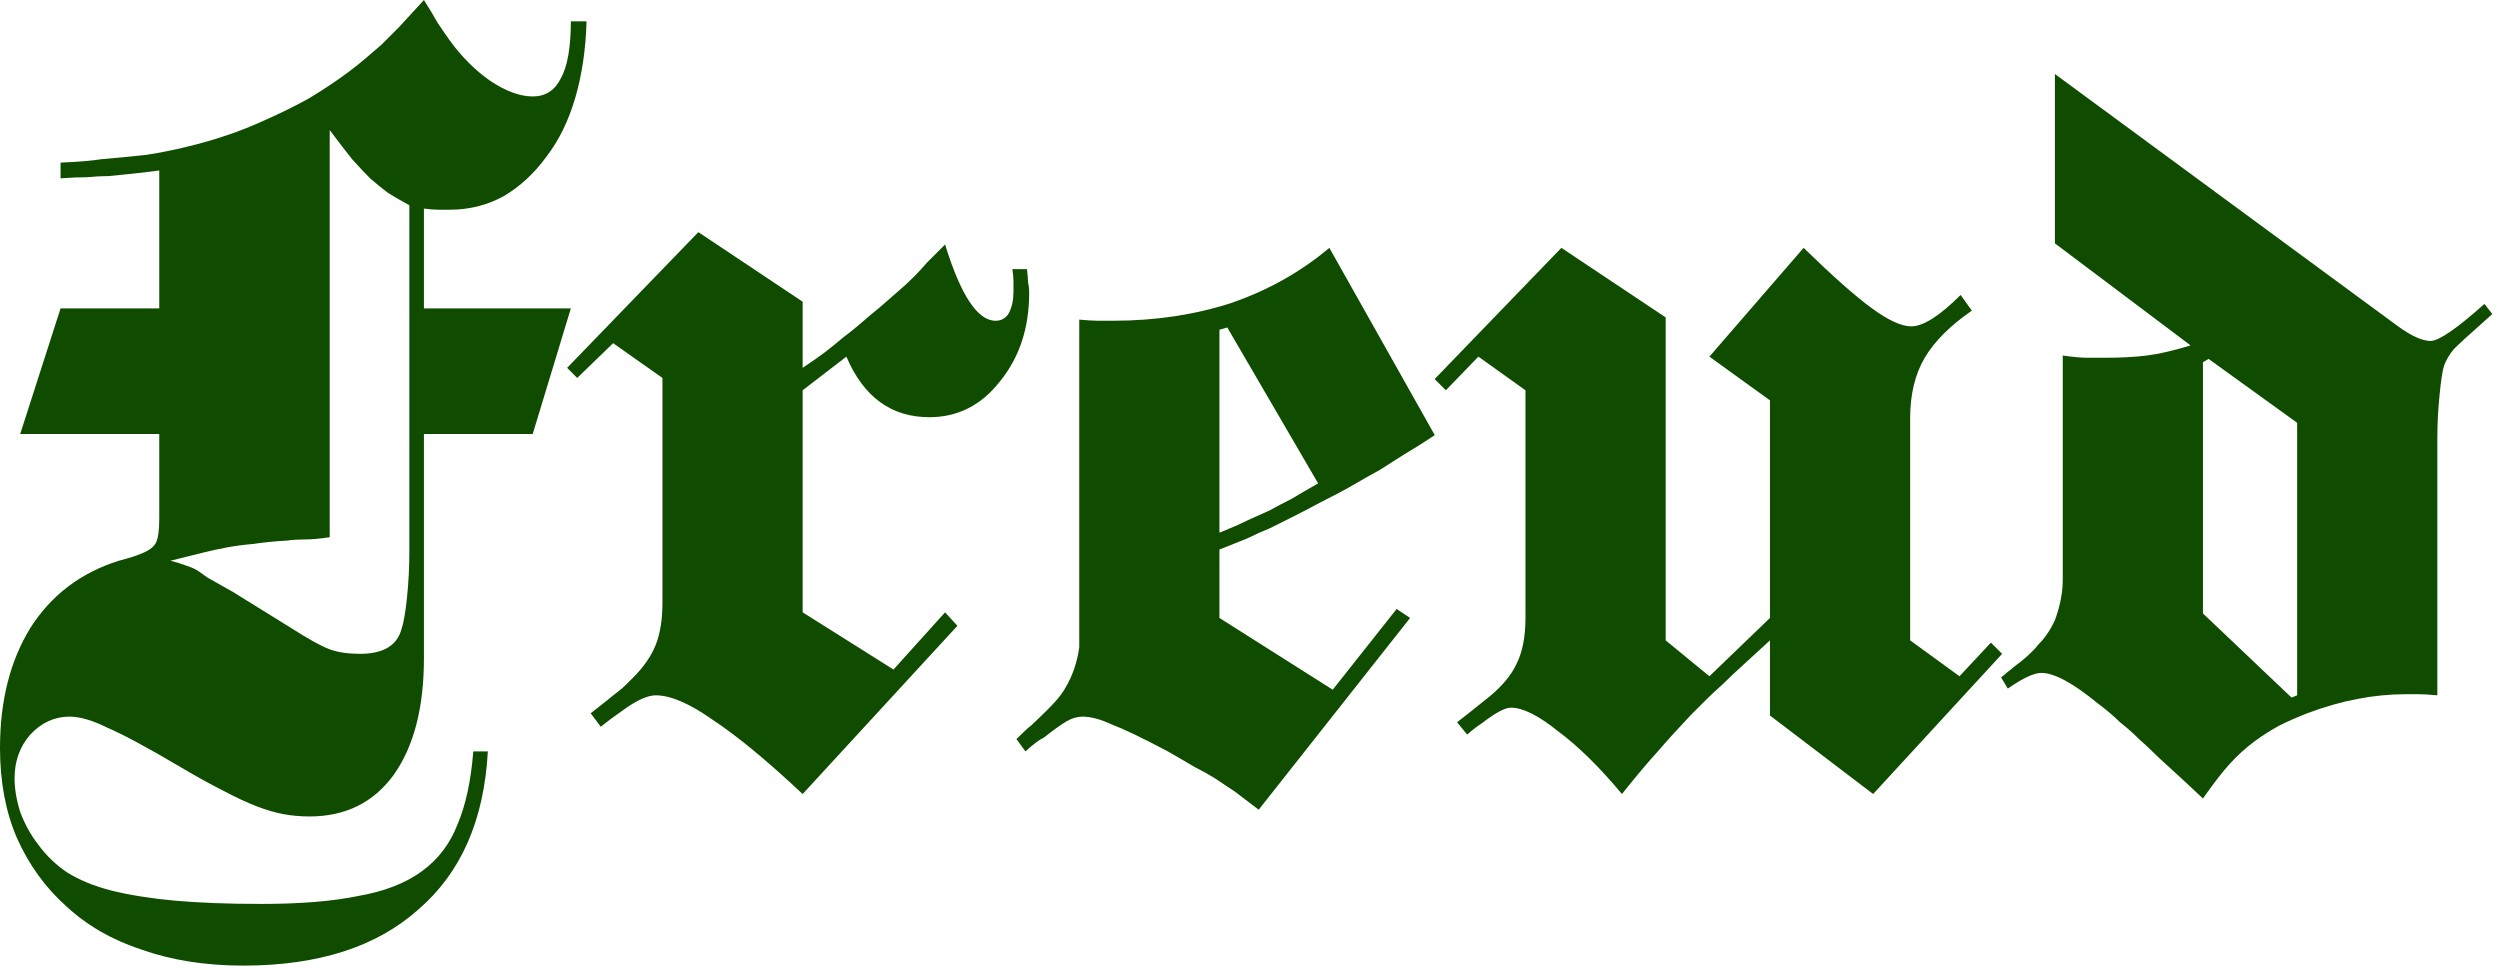
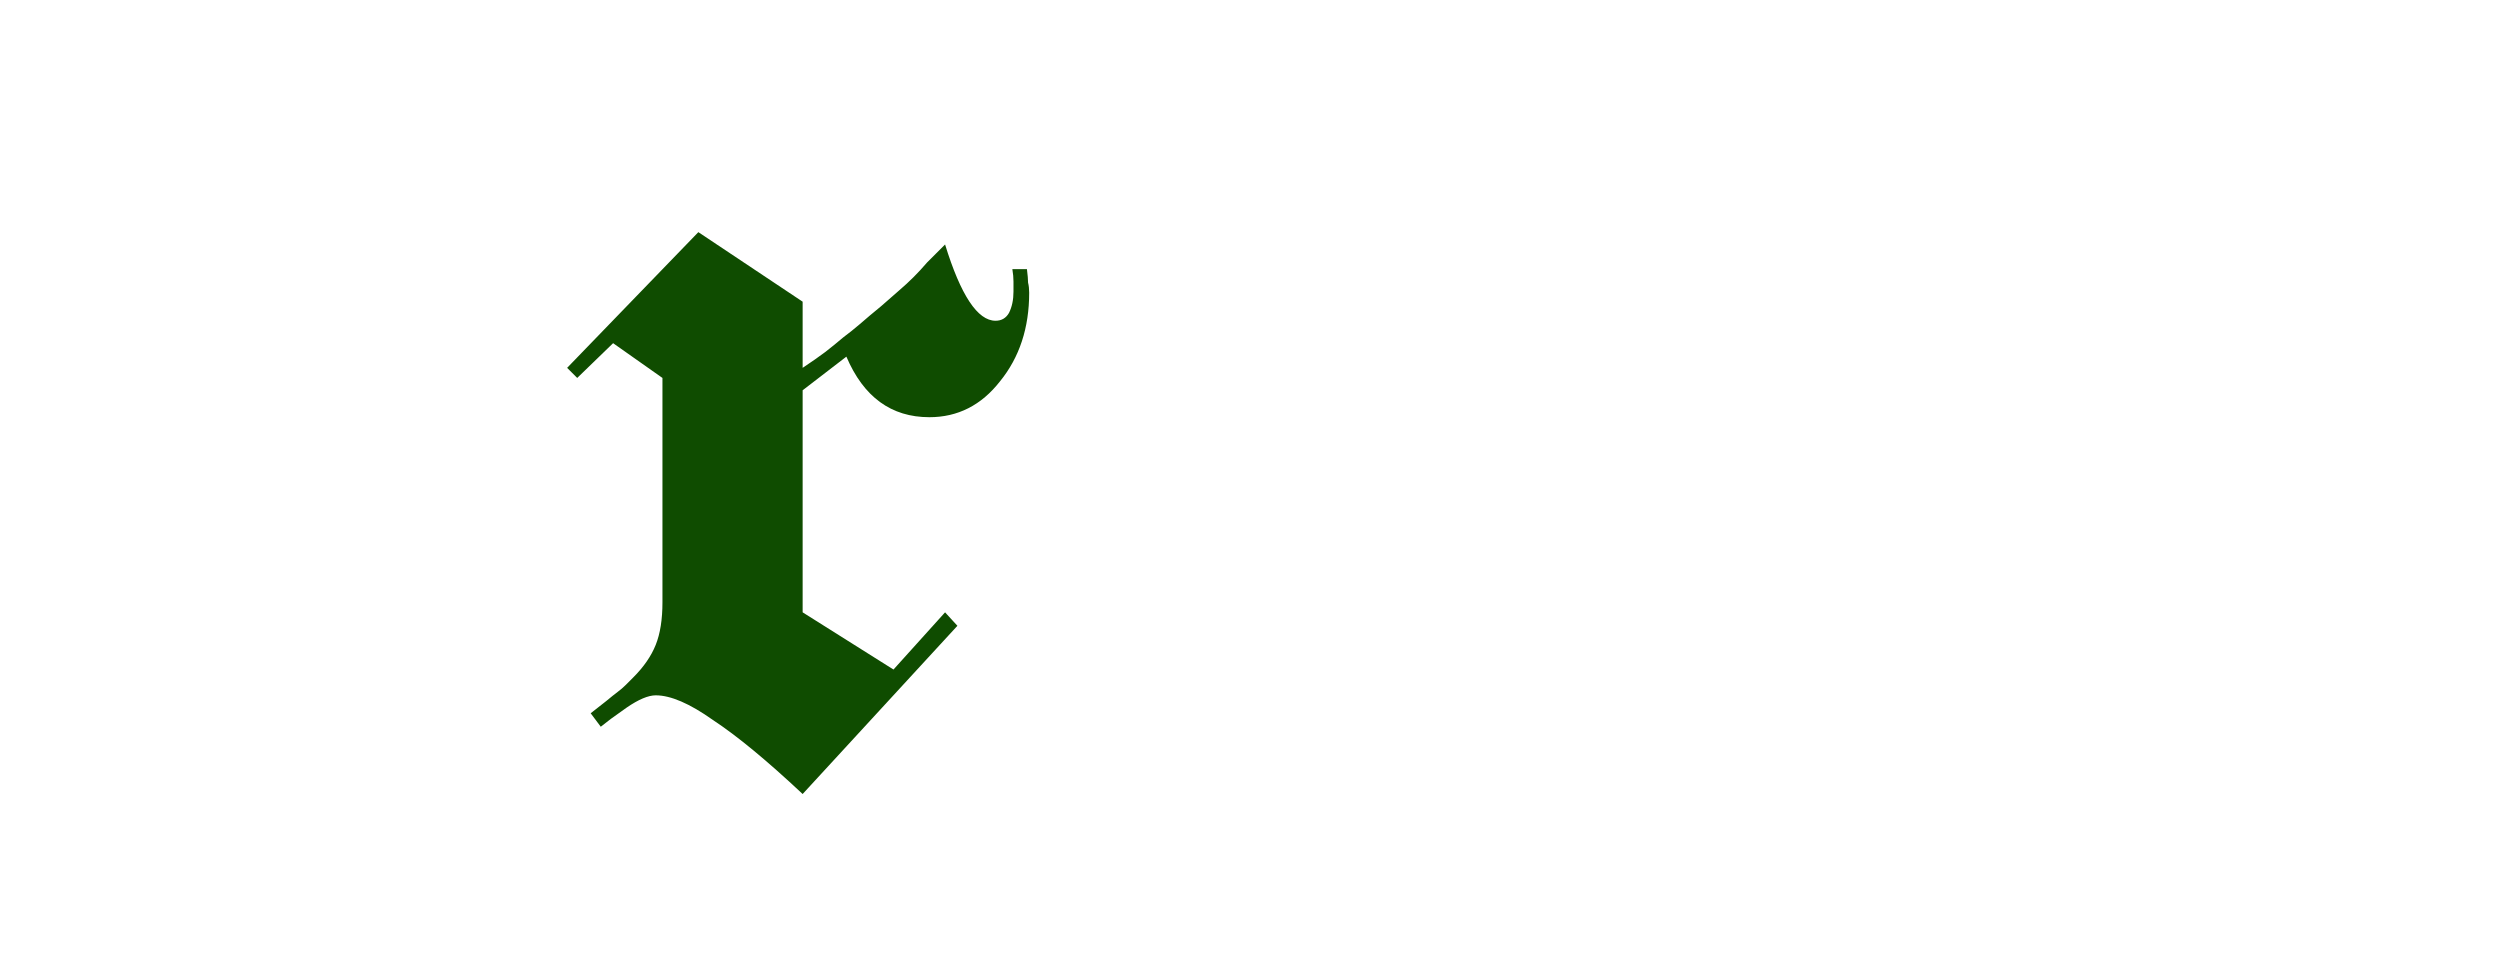
<svg xmlns="http://www.w3.org/2000/svg" width="214" height="83" viewBox="0 0 214 83" fill="none">
-   <path d="M50.208 1.824C50.144 4.192 49.824 6.368 49.248 8.352C48.672 10.336 47.84 12.032 46.752 13.44C45.728 14.848 44.512 15.968 43.104 16.8C41.696 17.568 40.16 17.952 38.496 17.952C38.24 17.952 37.92 17.952 37.536 17.952C37.216 17.952 36.8 17.92 36.288 17.856V26.4H48.864L45.6 37.152H36.288V56.352C36.288 60.576 35.424 63.904 33.696 66.336C31.968 68.704 29.568 69.888 26.496 69.888C25.728 69.888 24.992 69.824 24.288 69.696C23.584 69.568 22.816 69.344 21.984 69.024C21.152 68.704 20.192 68.256 19.104 67.68C18.08 67.168 16.864 66.496 15.456 65.664C12.64 64 10.56 62.88 9.216 62.304C7.936 61.664 6.848 61.344 5.952 61.344C4.672 61.344 3.552 61.856 2.592 62.88C1.696 63.904 1.248 65.152 1.248 66.624C1.248 67.52 1.408 68.48 1.728 69.504C2.112 70.528 2.624 71.456 3.264 72.288C3.968 73.248 4.8 74.048 5.76 74.688C6.784 75.328 8.032 75.84 9.504 76.224C11.04 76.608 12.832 76.896 14.88 77.088C16.992 77.28 19.488 77.376 22.368 77.376C25.696 77.376 28.448 77.152 30.624 76.704C32.864 76.32 34.688 75.616 36.096 74.592C37.504 73.568 38.528 72.224 39.168 70.56C39.872 68.896 40.32 66.816 40.512 64.32H41.76C41.44 70.208 39.456 74.72 35.808 77.856C32.224 81.056 27.232 82.656 20.832 82.656C17.632 82.656 14.752 82.208 12.192 81.312C9.632 80.48 7.456 79.232 5.664 77.568C3.872 75.968 2.464 74.016 1.44 71.712C0.48 69.472 0 66.912 0 64.032C0 60 0.864 56.576 2.592 53.76C4.384 50.944 6.912 49.024 10.176 48C11.136 47.744 11.744 47.552 12 47.424C12.704 47.168 13.152 46.848 13.344 46.464C13.536 46.08 13.632 45.408 13.632 44.448V37.152H1.728L5.184 26.4H13.632V14.592C12.672 14.72 11.872 14.816 11.232 14.88C10.592 14.944 9.952 15.008 9.312 15.072C8.736 15.072 8.128 15.104 7.488 15.168C6.848 15.168 6.08 15.2 5.184 15.264V13.92C6.72 13.856 7.872 13.76 8.64 13.632C10.112 13.504 11.424 13.376 12.576 13.248C13.792 13.056 14.912 12.832 15.936 12.576C17.024 12.32 18.048 12.032 19.008 11.712C20.032 11.392 21.12 10.976 22.272 10.464C23.744 9.824 25.12 9.152 26.4 8.448C27.68 7.68 28.832 6.912 29.856 6.144C30.368 5.76 30.848 5.376 31.296 4.992C31.744 4.608 32.192 4.224 32.64 3.84C33.088 3.392 33.6 2.88 34.176 2.304C34.752 1.664 35.456 0.896 36.288 0C36.736 0.704 37.12 1.344 37.44 1.92C37.824 2.496 38.176 3.008 38.496 3.456C39.52 4.864 40.672 6.016 41.952 6.912C43.296 7.808 44.512 8.256 45.6 8.256C46.688 8.256 47.488 7.744 48 6.72C48.576 5.696 48.864 4.064 48.864 1.824H50.208ZM35.04 17.568C34.336 17.184 33.728 16.832 33.216 16.512C32.704 16.128 32.192 15.712 31.68 15.264C31.232 14.816 30.72 14.272 30.144 13.632C29.632 12.992 28.992 12.16 28.224 11.136V45.984C27.392 46.112 26.688 46.176 26.112 46.176C25.536 46.176 25.024 46.208 24.576 46.272C23.488 46.336 22.528 46.432 21.696 46.56C20.928 46.624 20.192 46.72 19.488 46.848C18.784 46.976 18.048 47.136 17.28 47.328C16.512 47.52 15.616 47.744 14.592 48C15.104 48.128 15.52 48.256 15.84 48.384C16.224 48.512 16.48 48.608 16.608 48.672C16.864 48.8 17.248 49.056 17.76 49.44C18.336 49.76 19.072 50.176 19.968 50.688L24.768 53.664C26.368 54.688 27.52 55.328 28.224 55.584C28.928 55.84 29.792 55.968 30.816 55.968C32.8 55.968 33.984 55.264 34.368 53.856C34.56 53.28 34.72 52.352 34.848 51.072C34.976 49.792 35.04 48.512 35.04 47.232V17.568Z" fill="#0F4C00" />
  <path d="M88.098 25.056C88.098 28.064 87.266 30.592 85.602 32.64C84.002 34.688 81.986 35.712 79.554 35.712C76.29 35.712 73.922 33.984 72.45 30.528L68.706 33.408V52.416L76.482 57.312L80.898 52.416L81.954 53.568L68.706 67.968C65.634 65.088 63.074 62.976 61.026 61.632C59.042 60.224 57.41 59.52 56.13 59.52C55.49 59.52 54.658 59.872 53.634 60.576L52.29 61.536L51.426 62.208L50.562 61.056C51.138 60.608 51.586 60.256 51.906 60C52.29 59.68 52.61 59.424 52.866 59.232C53.122 59.04 53.346 58.848 53.538 58.656C53.73 58.464 53.954 58.24 54.21 57.984C55.106 57.088 55.746 56.16 56.13 55.2C56.514 54.24 56.706 53.024 56.706 51.552V32.352L52.482 29.376L49.41 32.352L48.546 31.488L59.778 19.872L68.706 25.824V31.488C69.474 30.976 70.114 30.528 70.626 30.144C71.202 29.696 71.714 29.28 72.162 28.896C72.674 28.512 73.154 28.128 73.602 27.744C74.114 27.296 74.722 26.784 75.426 26.208C76.002 25.696 76.514 25.248 76.962 24.864C77.41 24.48 77.826 24.096 78.21 23.712C78.594 23.328 78.978 22.912 79.362 22.464C79.81 22.016 80.322 21.504 80.898 20.928C82.242 25.28 83.682 27.456 85.218 27.456C85.73 27.456 86.114 27.232 86.37 26.784C86.626 26.272 86.754 25.664 86.754 24.96C86.754 24.64 86.754 24.352 86.754 24.096C86.754 23.776 86.722 23.424 86.658 23.04H87.906C87.97 23.552 88.002 23.936 88.002 24.192C88.066 24.448 88.098 24.736 88.098 25.056Z" fill="#0F4C00" />
-   <path d="M122.816 37.248C121.856 37.888 120.992 38.432 120.224 38.88C119.52 39.328 118.816 39.776 118.112 40.224C117.408 40.608 116.672 41.024 115.904 41.472C115.136 41.92 114.176 42.432 113.024 43.008C112.064 43.52 111.264 43.936 110.624 44.256C109.984 44.576 109.344 44.896 108.704 45.216C108.064 45.472 107.424 45.76 106.784 46.08C106.144 46.336 105.344 46.656 104.384 47.04V52.896L114.08 59.04L119.552 52.128L120.704 52.896L107.744 69.312C106.976 68.736 106.304 68.224 105.728 67.776C105.152 67.392 104.576 67.008 104 66.624C103.488 66.304 102.912 65.984 102.272 65.664C101.632 65.28 100.864 64.832 99.968 64.32C97.792 63.168 96.192 62.4 95.168 62.016C94.208 61.568 93.376 61.344 92.672 61.344C92.224 61.344 91.776 61.472 91.328 61.728C90.88 61.984 90.208 62.464 89.312 63.168C88.992 63.296 88.48 63.68 87.776 64.32L87.008 63.264C87.648 62.624 88.064 62.24 88.256 62.112C89.344 61.088 90.08 60.352 90.464 59.904C90.912 59.392 91.296 58.784 91.616 58.08C92 57.248 92.256 56.352 92.384 55.392V27.36C93.088 27.424 93.632 27.456 94.016 27.456C94.4 27.456 94.816 27.456 95.264 27.456C98.912 27.456 102.304 26.944 105.44 25.92C108.576 24.832 111.36 23.264 113.792 21.216L122.816 37.248ZM105.056 28.032L104.384 28.224V45.6C105.344 45.216 106.144 44.864 106.784 44.544C107.488 44.224 108.128 43.936 108.704 43.68C109.28 43.36 109.888 43.04 110.528 42.72C111.168 42.336 111.936 41.888 112.832 41.376L105.056 28.032Z" fill="#0F4C00" />
-   <path d="M160.341 67.968L151.509 61.248V54.816C150.613 55.648 149.845 56.352 149.205 56.928C148.565 57.504 147.989 58.048 147.477 58.56C146.965 59.008 146.485 59.456 146.037 59.904C145.589 60.352 145.141 60.8 144.693 61.248C143.605 62.4 142.677 63.424 141.909 64.32C141.141 65.152 140.117 66.368 138.837 67.968C136.917 65.664 135.093 63.872 133.365 62.592C131.701 61.248 130.357 60.576 129.333 60.576C128.821 60.576 127.989 61.024 126.837 61.92C126.517 62.112 126.101 62.432 125.589 62.88L124.725 61.824L125.589 61.152L127.509 59.616C128.597 58.72 129.365 57.792 129.813 56.832C130.325 55.808 130.581 54.496 130.581 52.896V33.408L126.549 30.528L123.765 33.408L122.805 32.448L133.653 21.216L142.581 27.168V54.816L146.325 57.888L151.509 52.896V34.272L146.325 30.528L154.389 21.216C156.885 23.648 158.837 25.376 160.245 26.4C161.653 27.424 162.773 27.936 163.605 27.936C164.629 27.936 166.037 27.04 167.829 25.248L168.789 26.592C166.933 27.872 165.589 29.216 164.757 30.624C163.925 32.032 163.509 33.76 163.509 35.808V54.816L167.733 57.888L170.421 55.008L171.381 55.968L160.341 67.968Z" fill="#0F4C00" />
-   <path d="M212.38 27.744C211.292 28.704 210.524 29.408 210.076 29.856C209.692 30.304 209.404 30.784 209.212 31.296C209.084 31.68 208.956 32.512 208.828 33.792C208.7 35.072 208.636 36.32 208.636 37.536V59.52C207.932 59.456 207.388 59.424 207.004 59.424C206.684 59.424 206.332 59.424 205.948 59.424C203.196 59.424 200.38 59.968 197.5 61.056C196.668 61.376 195.868 61.728 195.1 62.112C194.396 62.496 193.692 62.944 192.988 63.456C192.22 64.032 191.516 64.672 190.876 65.376C190.236 66.08 189.468 67.072 188.572 68.352L187.036 66.912C186.14 66.08 185.372 65.376 184.732 64.8C184.156 64.224 183.612 63.712 183.1 63.264C182.588 62.752 182.044 62.272 181.468 61.824C180.956 61.312 180.316 60.768 179.548 60.192C177.436 58.464 175.836 57.6 174.748 57.6C174.108 57.6 173.148 58.048 171.868 58.944L171.292 57.984C171.548 57.792 171.74 57.632 171.868 57.504C172.06 57.376 172.22 57.248 172.348 57.12C173.308 56.416 174.012 55.776 174.46 55.2C175.036 54.624 175.516 53.92 175.9 53.088C176.348 51.872 176.572 50.72 176.572 49.632V30.432C177.468 30.56 178.172 30.624 178.684 30.624C179.196 30.624 179.708 30.624 180.22 30.624C181.564 30.624 182.748 30.56 183.772 30.432C184.796 30.304 186.044 30.016 187.516 29.568L175.9 20.832V6.336L205.276 27.936C206.428 28.768 207.356 29.184 208.06 29.184C208.764 29.184 210.3 28.128 212.668 26.016L213.34 26.88L212.38 27.744ZM196.636 36.192L189.052 30.72L188.572 31.008V52.512L196.156 59.712L196.636 59.52V36.192Z" fill="#0F4C00" />
</svg>